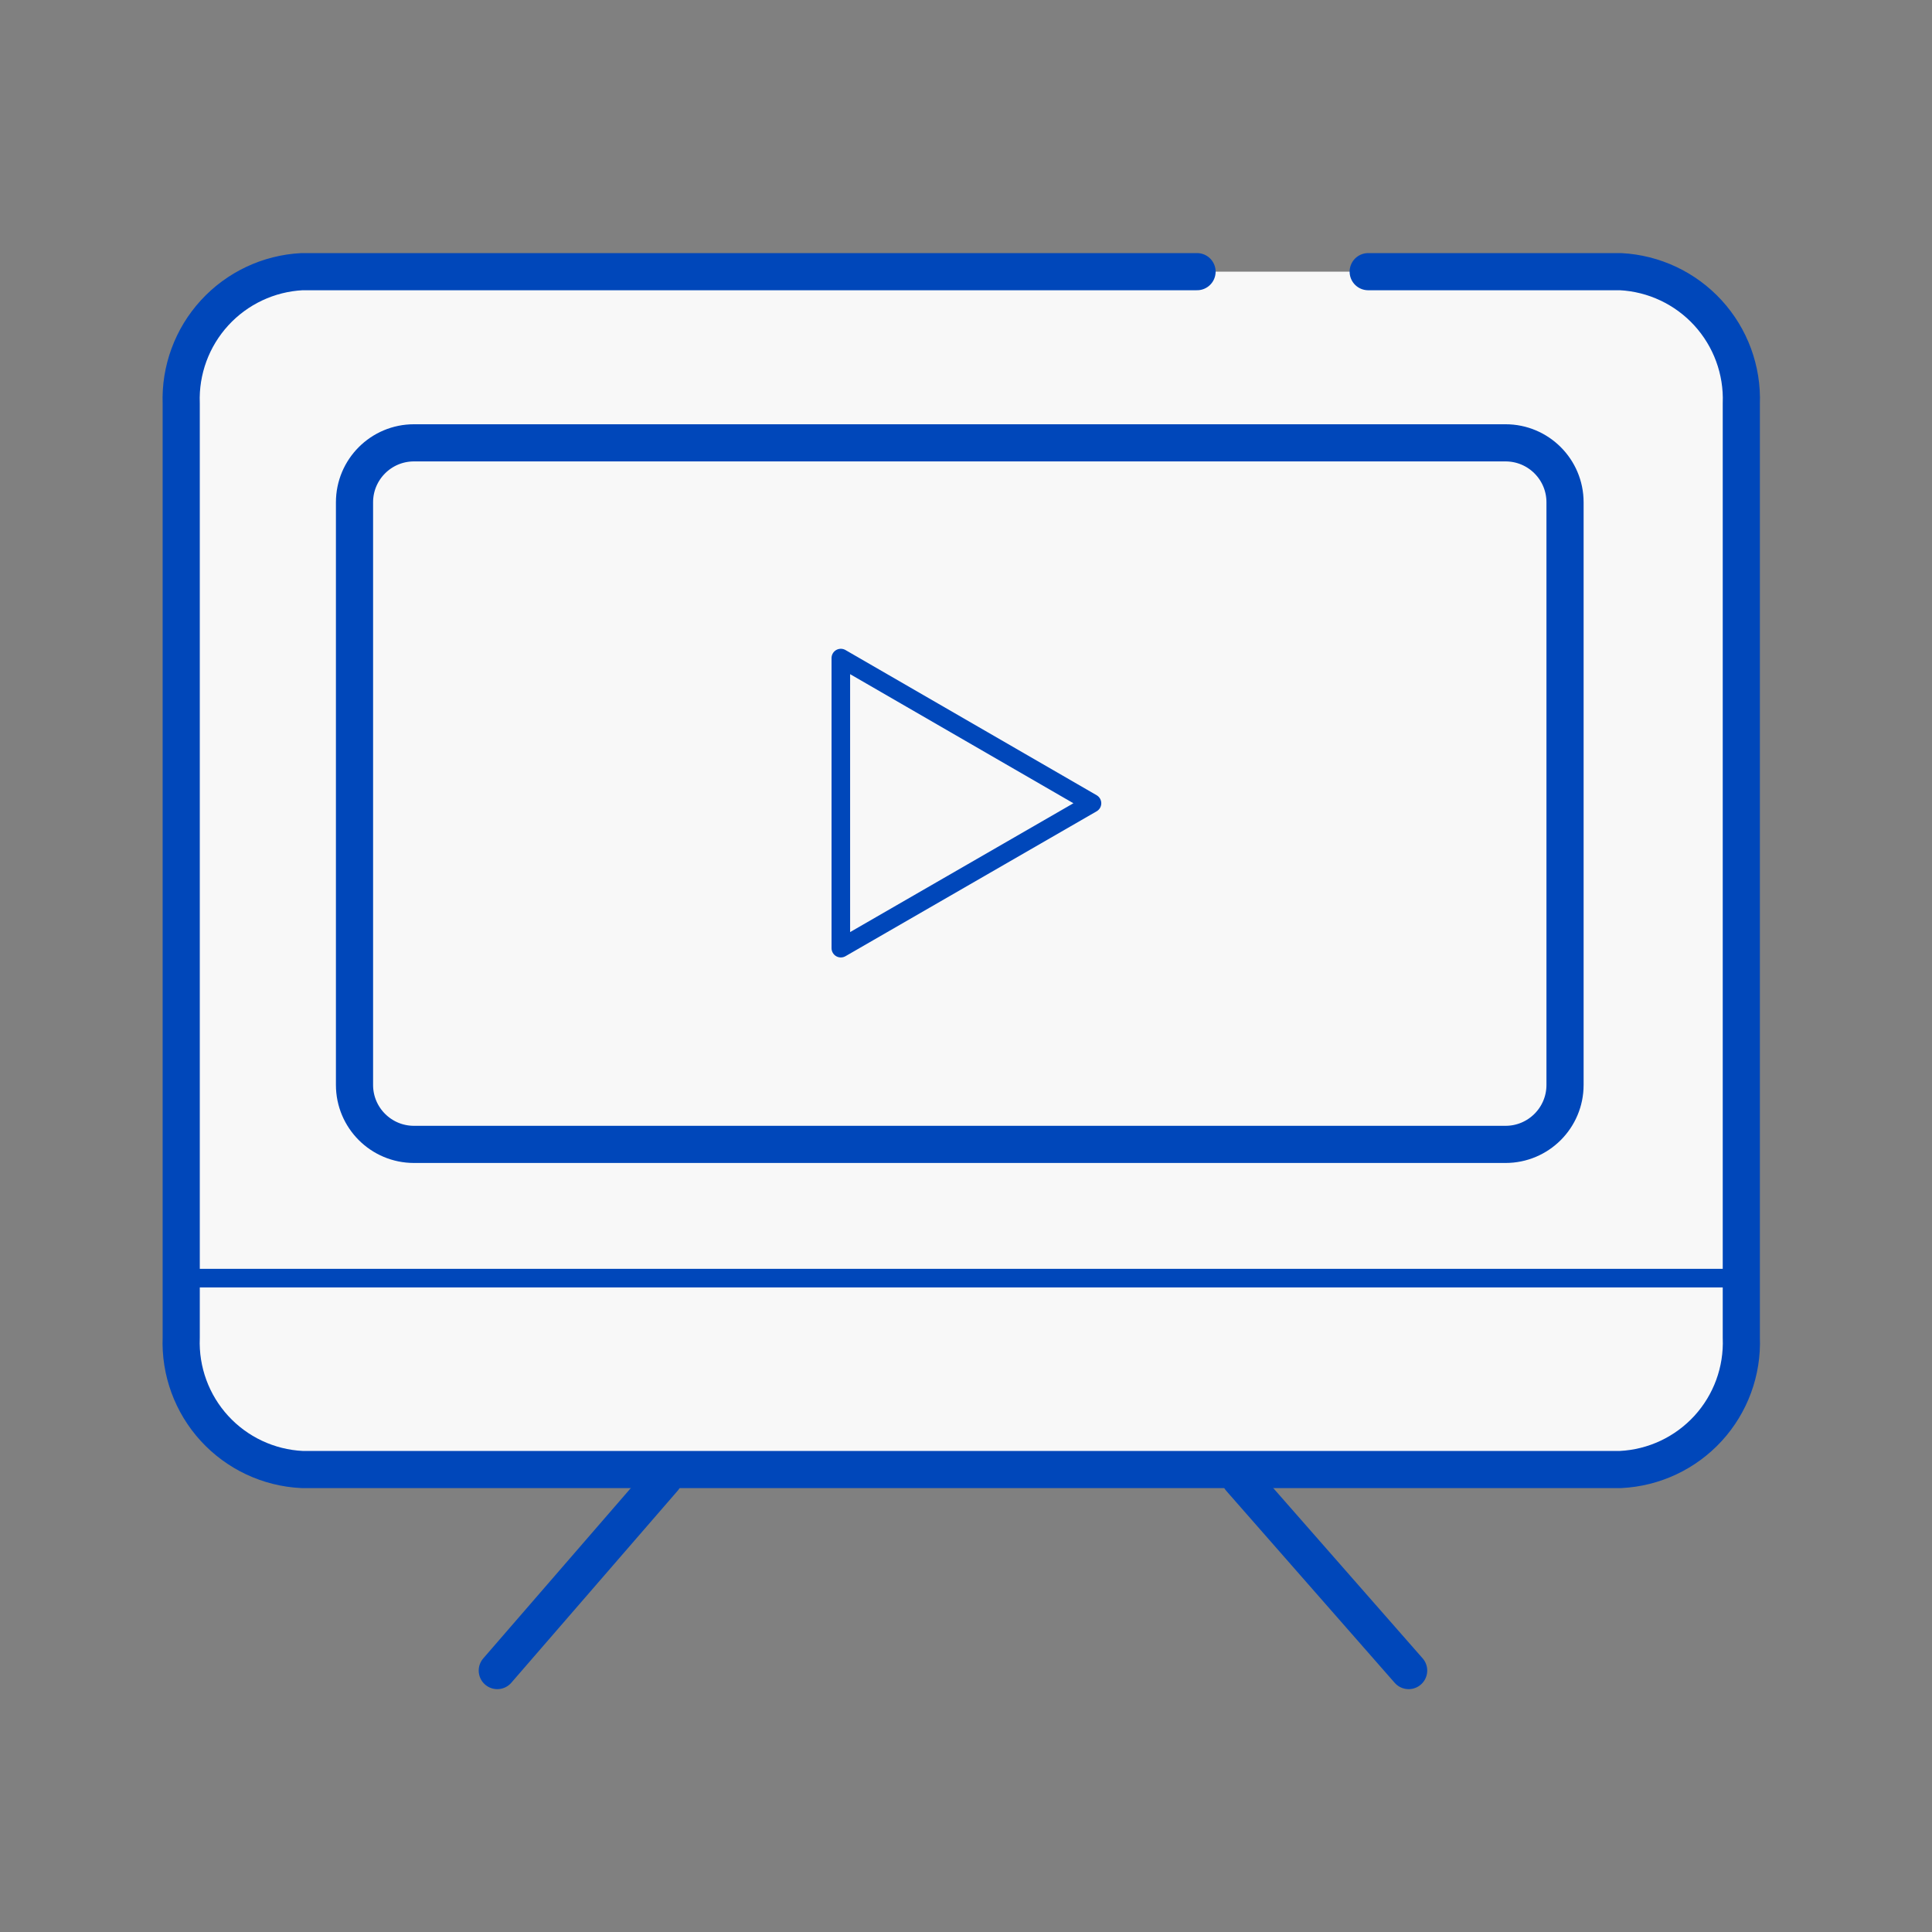
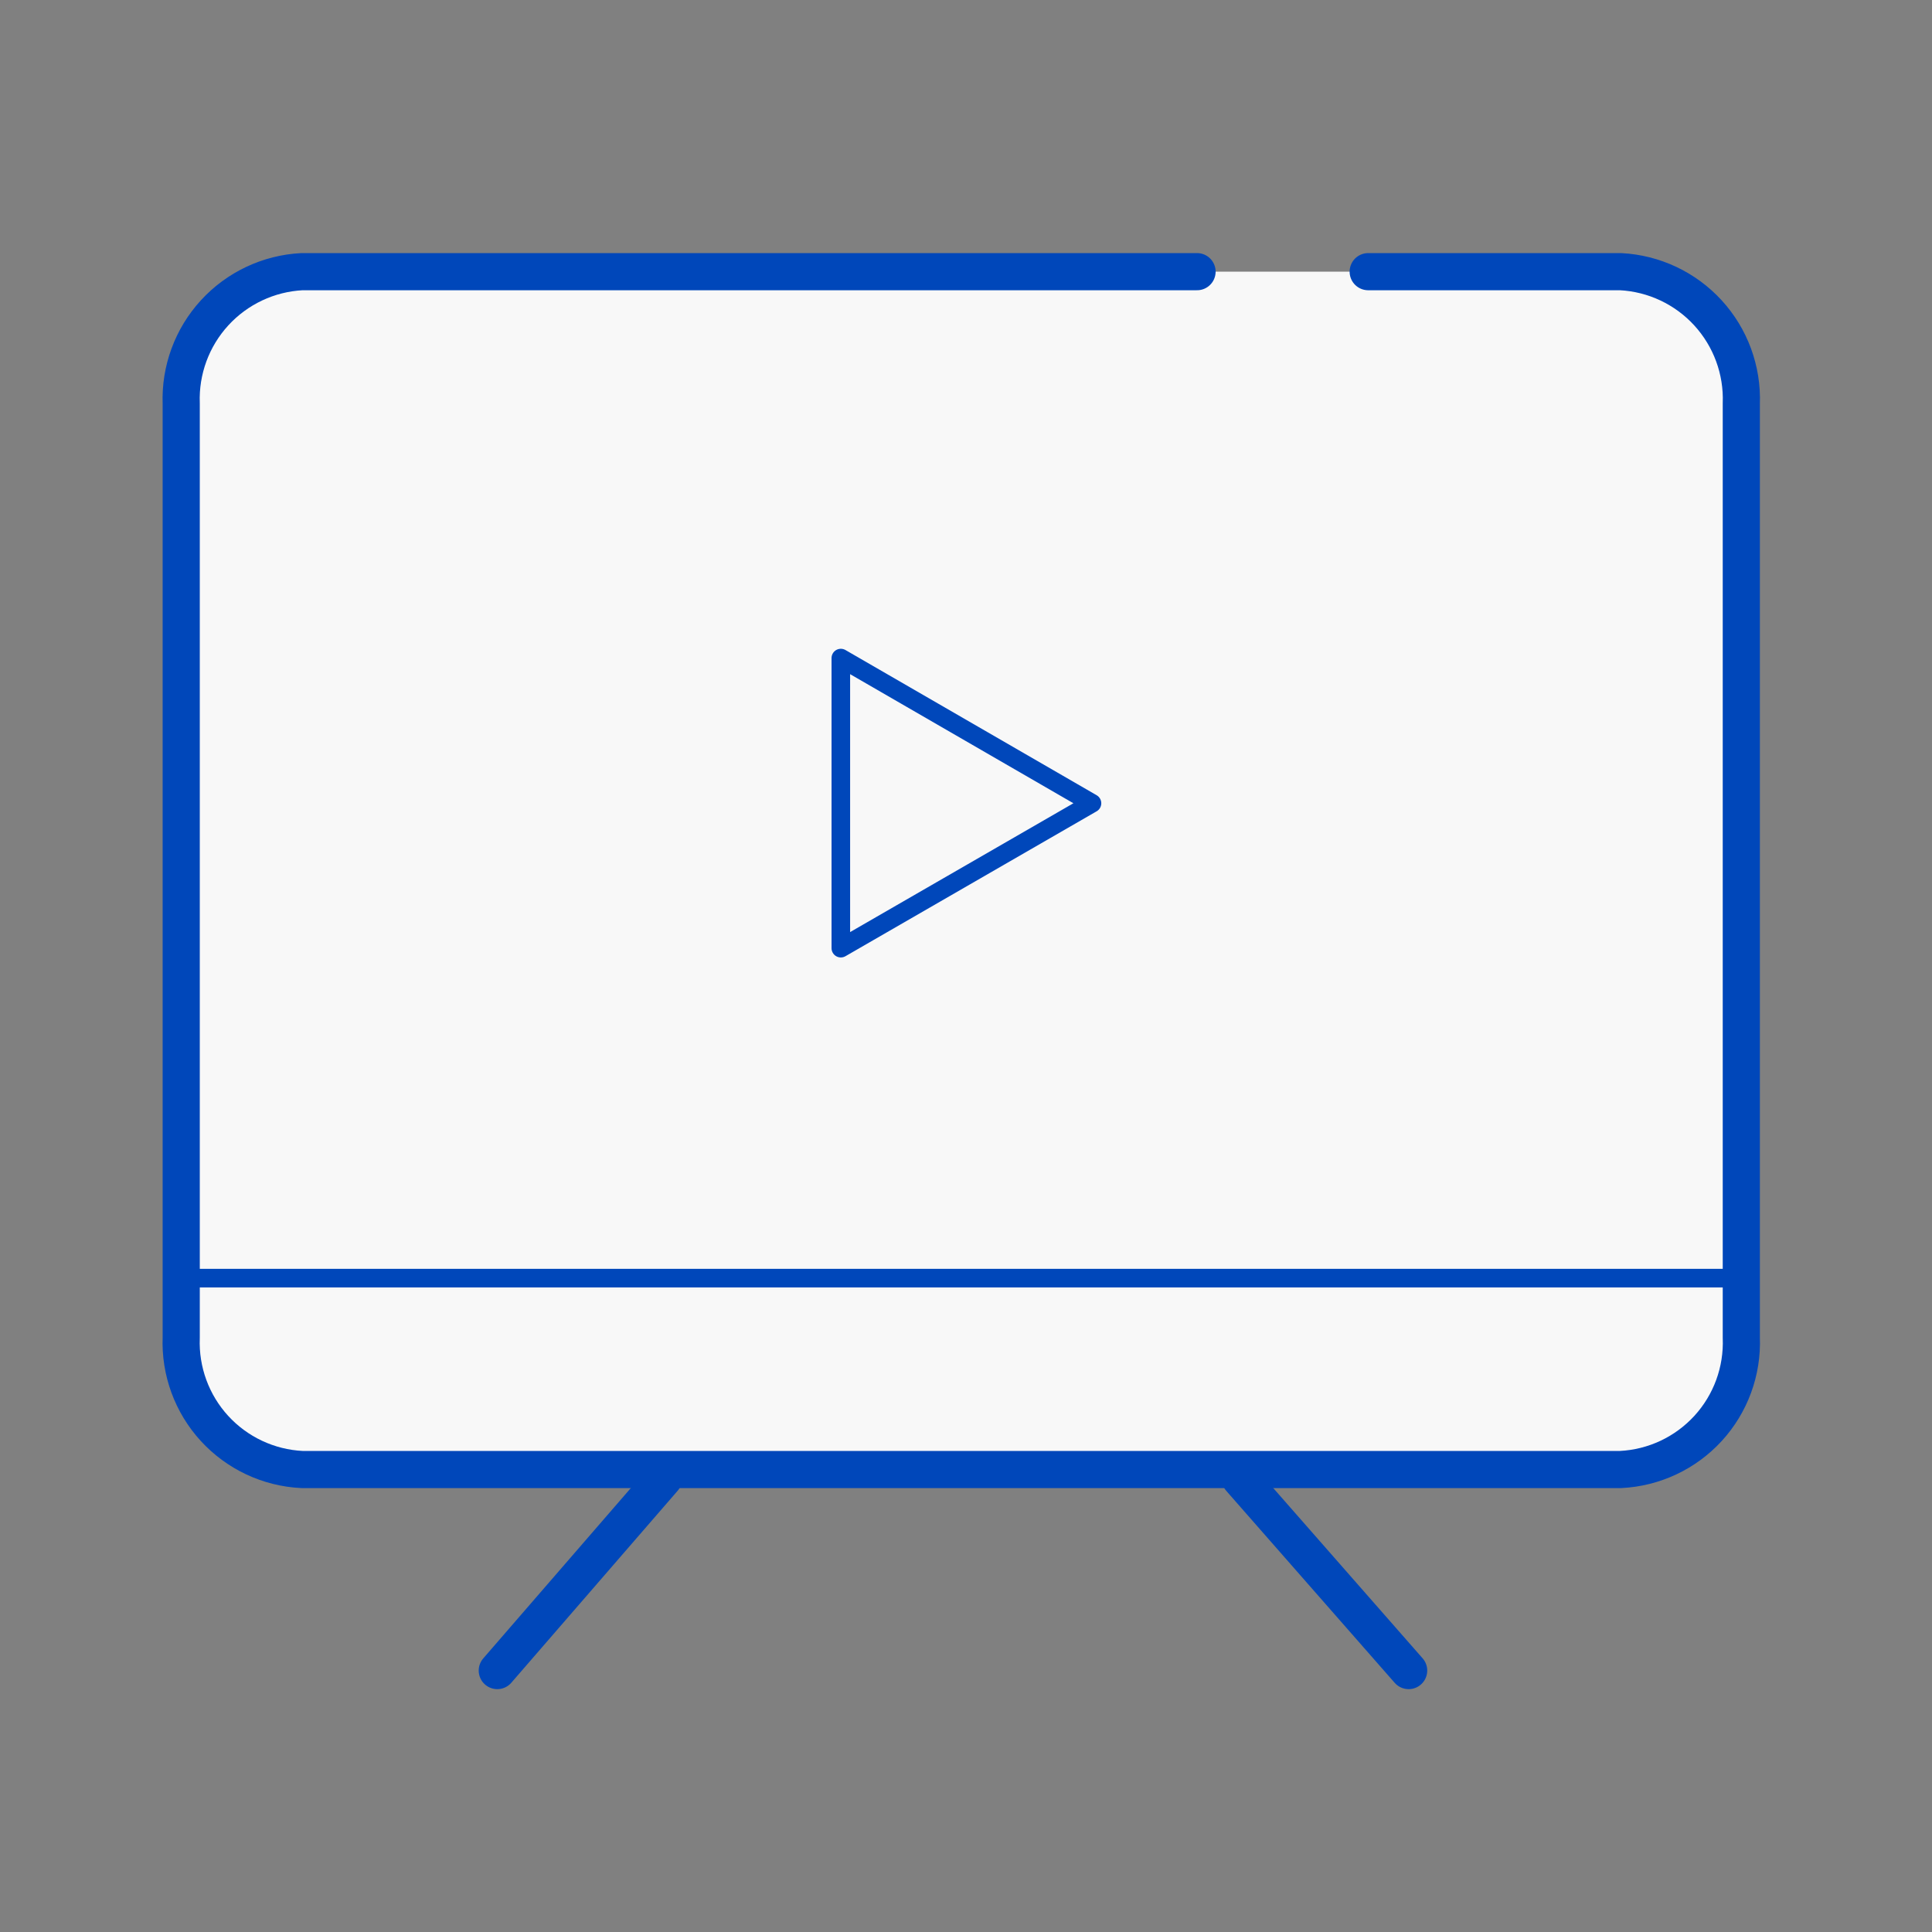
<svg xmlns="http://www.w3.org/2000/svg" width="104" height="104" viewBox="0 0 104 104" fill="none">
  <rect x="0" y="0" width="104" height="104" fill="#808080" stroke="none" />
  <path d="M64.437 14.624H16.255C14.456 14.717 12.766 15.514 11.55 16.843C10.333 18.172 9.689 19.926 9.755 21.726V72.003C9.685 73.804 10.328 75.561 11.545 76.891C12.762 78.22 14.455 79.016 16.255 79.104H87.235C89.036 79.016 90.729 78.22 91.946 76.891C93.163 75.561 93.806 73.804 93.735 72.003V21.726C93.802 19.926 93.157 18.172 91.941 16.843C90.725 15.514 89.034 14.717 87.235 14.624H73.65" fill="#F8F8F8" />
  <path d="M64.437 14.624H16.255C14.456 14.717 12.766 15.514 11.55 16.843C10.333 18.172 9.689 19.926 9.755 21.726V72.003C9.685 73.804 10.328 75.561 11.545 76.891C12.762 78.22 14.455 79.016 16.255 79.104H87.235C89.036 79.016 90.729 78.22 91.946 76.891C93.163 75.561 93.806 73.804 93.735 72.003V21.726C93.802 19.926 93.157 18.172 91.941 16.843C90.725 15.514 89.034 14.717 87.235 14.624H73.65" stroke="#0047BA" stroke-width="2" stroke-linecap="round" stroke-linejoin="round" />
  <path d="M26.769 89.927L35.723 79.592" stroke="#0047BA" stroke-width="2" stroke-linecap="round" stroke-linejoin="round" />
  <path d="M66.761 79.592L75.828 89.927" stroke="#0047BA" stroke-width="2" stroke-linecap="round" stroke-linejoin="round" />
  <path d="M10.308 68.802H93.735" stroke="#0047BA" stroke-linecap="round" stroke-linejoin="round" />
-   <path d="M81.044 23.838H22.284C20.516 23.838 19.083 25.271 19.083 27.039V58.402C19.083 60.17 20.516 61.603 22.284 61.603H81.044C82.812 61.603 84.246 60.17 84.246 58.402V27.039C84.246 25.271 82.812 23.838 81.044 23.838Z" fill="#F8F8F8" stroke="#0047BA" stroke-width="2" stroke-linecap="round" stroke-linejoin="round" />
-   <path d="M58.782 43.24L45.262 35.424V51.04L58.782 43.24Z" fill="#F8F8F8" stroke="#0047BA" stroke-linecap="round" stroke-linejoin="round" />
+   <path d="M58.782 43.24L45.262 35.424V51.04L58.782 43.24" fill="#F8F8F8" stroke="#0047BA" stroke-linecap="round" stroke-linejoin="round" />
</svg>